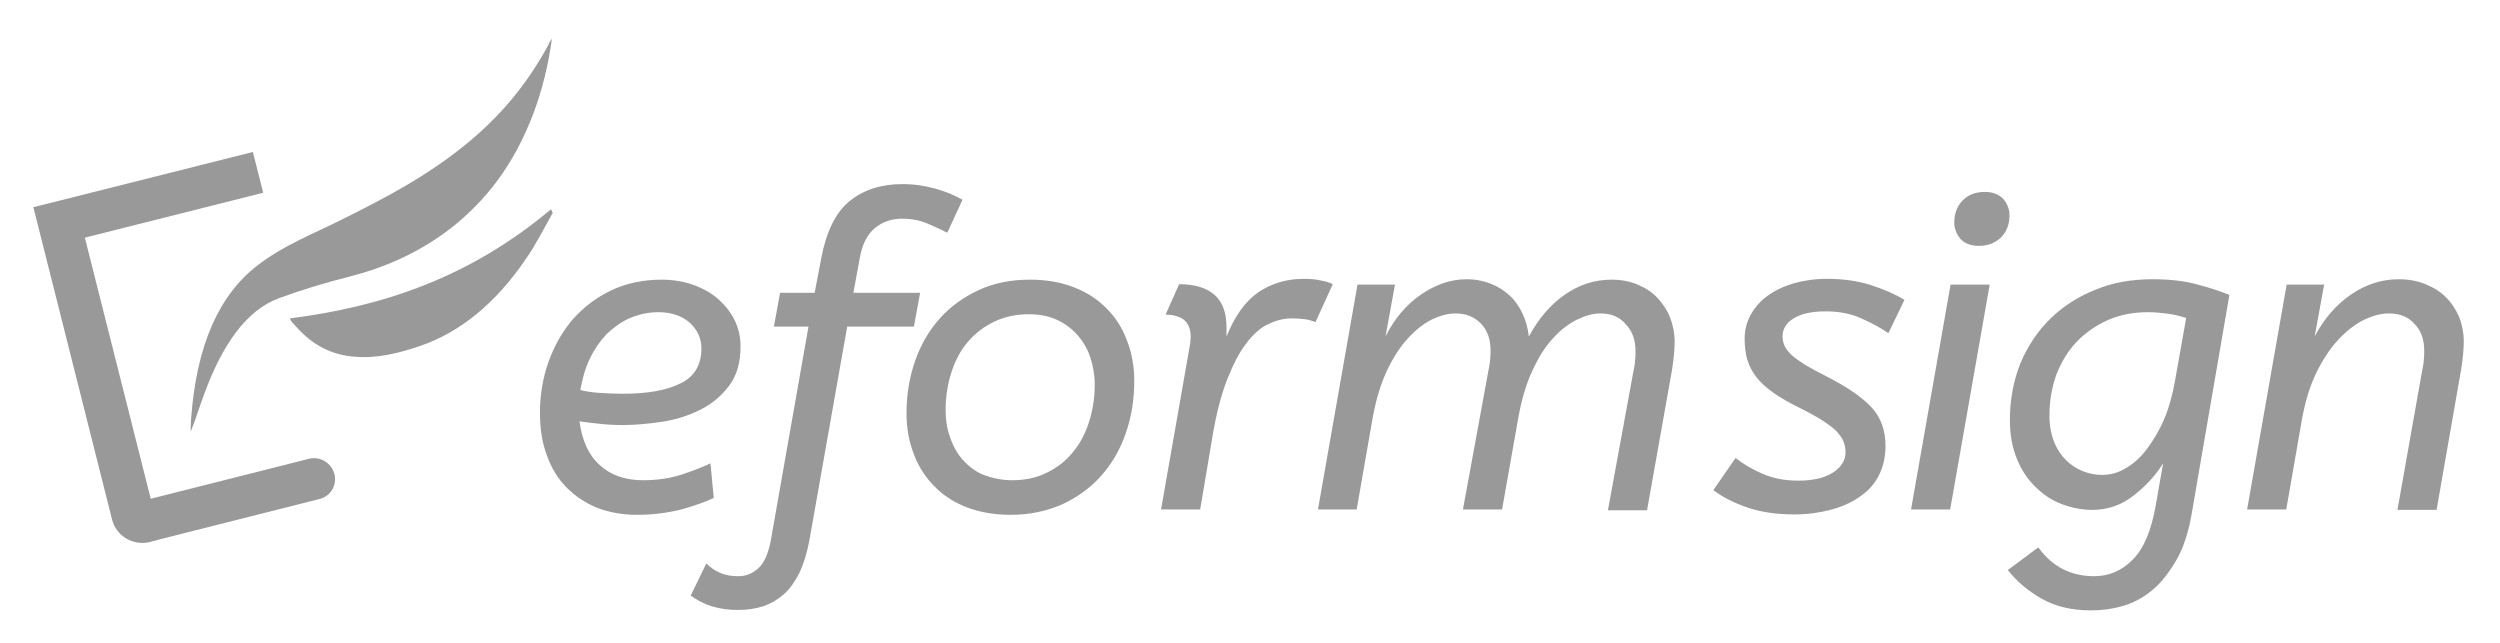
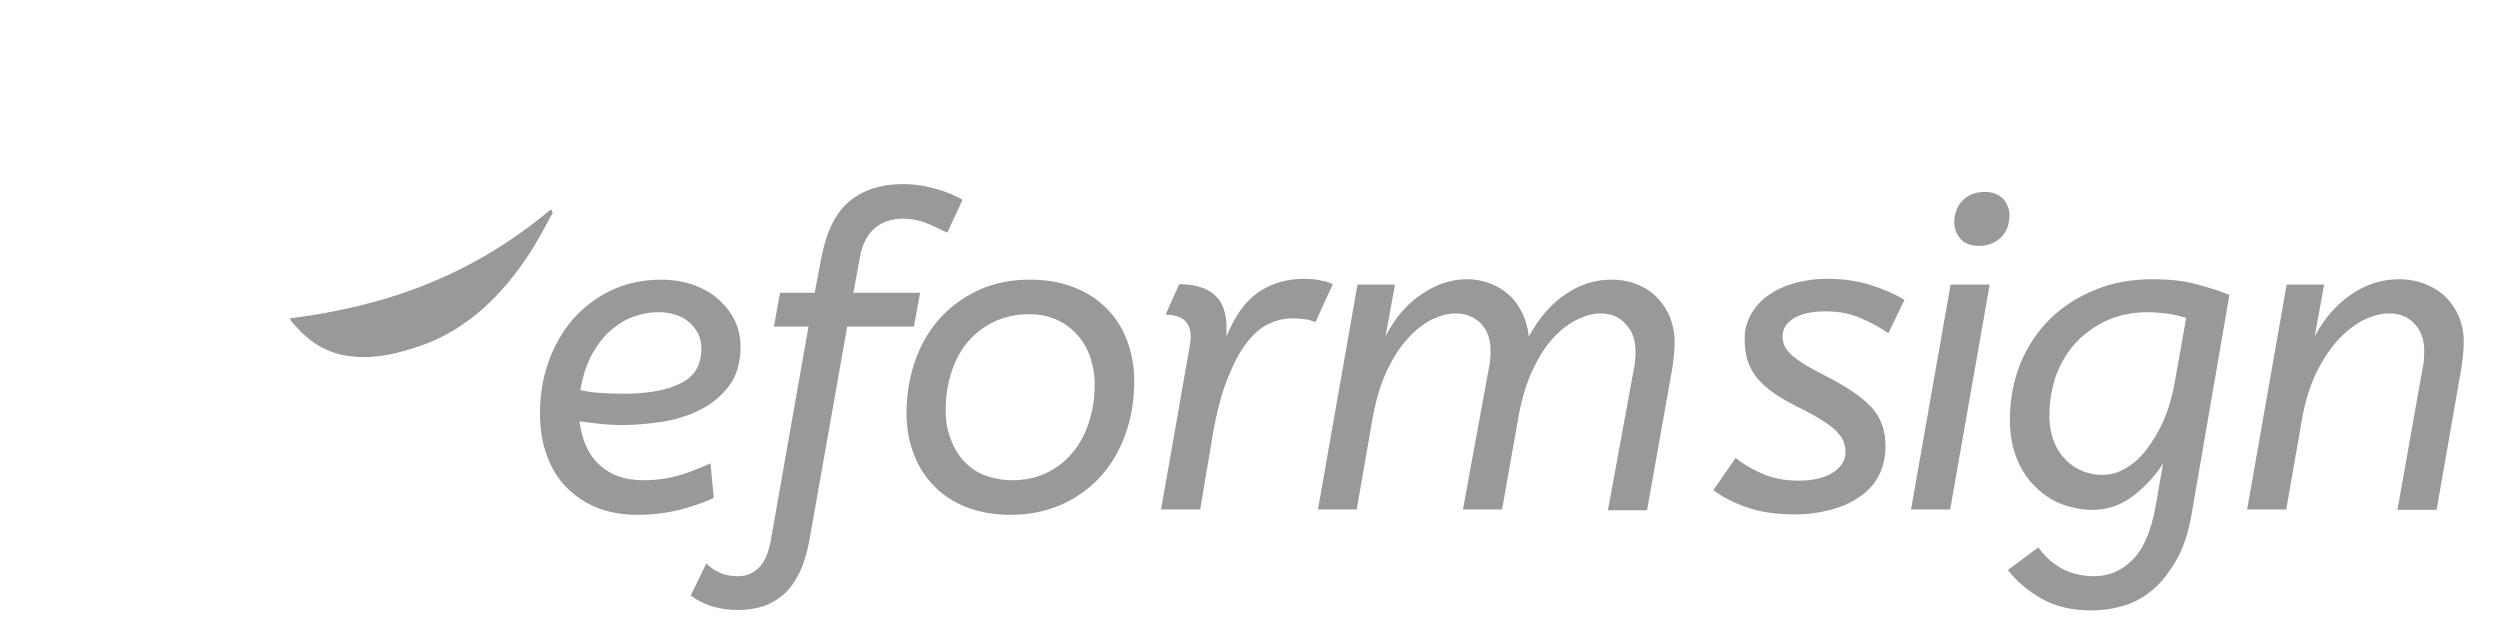
<svg xmlns="http://www.w3.org/2000/svg" id="레이어_1" viewBox="0 0 607 156">
  <style>.st0{fill:#999}</style>
-   <path class="st0" d="M81.2 115.1c-.7-2.7-3.5-4.4-6.2-3.7l-38.4 9.7-16-63.4 43.3-10.9-2.5-9.9-43.3 10.9-10 2.5 19.1 75.8c1 4.1 5.2 6.5 9.2 5.5l2.6-.7 38.4-9.7c2.8-.6 4.5-3.3 3.8-6.1z" />
-   <path class="st0" d="M134 9.4c-.9 6.7-2.4 12.5-4.4 17.9-4.9 13.1-12 21.7-20 28-8 6.2-16.3 9.7-24.9 11.9-5.6 1.4-11.2 3.1-16.7 5.1-8.2 2.9-14.1 11.5-18.5 23.6-1.1 2.9-2 6-3.2 8.9 0-1 0-2.1.1-3.1 1.3-17.9 6.8-30.2 16.3-37.4 6.3-4.8 13.1-7.4 19.7-10.7 10.7-5.3 21.4-10.8 31.5-19.2 7.2-6 13.8-13.4 19.3-23.6.1-.5.4-.8.8-1.4z" />
  <path class="st0" d="M134.2 51.7c-2.1 3.7-4.1 7.7-6.4 11-7.5 11.1-16.2 18-25.8 21.3-5.3 1.8-10.6 3.1-16 2.6-5.1-.4-9.9-2.5-14.2-7.4-.3-.4-.7-.7-1-1.1-.1-.1-.2-.3-.4-.8 22.1-2.8 43.4-9.7 63.4-26.5.2.4.3.7.4.9zM154.6 125c-3.5 0-6.7-.6-9.6-1.7-2.9-1.2-5.3-2.8-7.4-4.9-2.1-2.1-3.7-4.7-4.8-7.8-1.2-3.1-1.7-6.6-1.7-10.4 0-4.3.7-8.5 2.1-12.4 1.4-3.9 3.4-7.4 5.9-10.3 2.6-2.9 5.7-5.3 9.3-7 3.6-1.7 7.7-2.6 12.2-2.6 3 0 5.7.5 8.1 1.4 2.4.9 4.4 2.1 6 3.6 1.6 1.5 2.9 3.2 3.8 5.1.9 2 1.3 4 1.3 6.1 0 3.9-.9 7.1-2.8 9.6s-4.2 4.4-7 5.8c-2.8 1.4-5.9 2.4-9.2 2.9-3.4.5-6.6.8-9.6.8-1.9 0-3.8-.1-5.6-.3-1.9-.2-3.5-.4-4.9-.6.6 4.6 2.2 8.2 4.9 10.6 2.7 2.5 6.2 3.7 10.6 3.7 3.5 0 6.6-.5 9.4-1.4 2.7-.9 5-1.8 6.9-2.7l.8 8.4c-2.1 1-4.7 1.9-7.9 2.8-3.2.8-6.8 1.3-10.8 1.3zm5.3-49.2c-2.5 0-4.7.5-6.9 1.4-2.1.9-4 2.3-5.7 3.9-1.6 1.7-3 3.7-4.1 6-1.1 2.3-1.8 4.8-2.3 7.6 1.6.4 3.2.6 4.8.7 1.6.1 3.4.2 5.5.2 6 0 10.6-.8 14-2.5 3.4-1.6 5.1-4.5 5.1-8.5 0-2.5-1-4.6-2.9-6.3-1.8-1.6-4.4-2.5-7.5-2.5zM207.2 71.1h16.2l-1.5 8.2h-16.2l-9.2 52c-.6 3.1-1.4 5.7-2.4 7.8-1.1 2.1-2.3 3.9-3.8 5.2-1.5 1.3-3.2 2.3-5 2.9-1.9.6-3.9.9-6.1.9-2.3 0-4.4-.3-6.4-.9-1.9-.6-3.6-1.5-5.1-2.6l3.8-7.8c1 1 2.1 1.8 3.4 2.3 1.3.6 2.8.8 4.4.8 1.9 0 3.5-.7 4.9-2 1.4-1.3 2.3-3.5 2.9-6.4l9.2-52.2h-8.4l1.5-8.2h8.4l1.6-8.4c1.2-6.4 3.5-11.1 6.8-13.8 3.4-2.8 7.7-4.2 12.9-4.2 2.9 0 5.5.4 8 1.1 2.5.7 4.7 1.6 6.6 2.7l-3.7 8c-1.6-.8-3.3-1.6-5-2.3-1.7-.7-3.7-1.1-6-1.1-2.6 0-4.8.8-6.6 2.3-1.8 1.5-3 3.8-3.6 7l-1.6 8.7zM245.4 125c-3.9 0-7.4-.6-10.6-1.8-3.1-1.2-5.8-2.9-7.9-5.1-2.2-2.2-3.9-4.8-5-7.8-1.2-3-1.8-6.4-1.8-9.9 0-4.6.7-8.8 2.1-12.8 1.4-4 3.4-7.4 6-10.3 2.6-2.9 5.8-5.2 9.5-6.9 3.7-1.7 7.8-2.5 12.4-2.5 3.9 0 7.4.6 10.5 1.8 3.2 1.2 5.8 2.9 8 5.1 2.2 2.2 3.9 4.8 5 7.8 1.2 3 1.8 6.4 1.8 9.9 0 4.6-.7 8.8-2.1 12.8-1.4 4-3.4 7.4-6 10.3-2.6 2.9-5.8 5.2-9.5 6.9-3.7 1.6-7.8 2.5-12.4 2.5zm.3-8.4c3.2 0 6-.6 8.4-1.8 2.5-1.2 4.6-2.8 6.3-4.9 1.8-2.1 3.1-4.6 4-7.4.9-2.8 1.4-5.8 1.4-9.1 0-2.4-.4-4.6-1.1-6.7-.7-2.1-1.8-3.9-3.2-5.5-1.4-1.5-3-2.7-5-3.6-2-.9-4.2-1.3-6.7-1.3-3.1 0-5.9.6-8.4 1.8-2.5 1.2-4.6 2.8-6.4 4.9-1.8 2.1-3.1 4.6-4 7.4-.9 2.8-1.4 5.9-1.4 9.1 0 2.4.3 4.6 1.1 6.7.7 2.1 1.7 3.9 3.1 5.5 1.4 1.5 3 2.8 5 3.6 2.2.8 4.4 1.3 6.9 1.3zM288.8 84.4c.1-.3.1-.8.2-1.2 0-.5.1-.9.1-1.4 0-2-.6-3.3-1.7-4.2-1.1-.8-2.6-1.2-4.4-1.2l3.3-7.4c3.8 0 6.7.9 8.6 2.6 2 1.8 2.9 4.4 2.9 8v2.1c2-5 4.6-8.6 7.8-10.8 3.2-2.1 6.8-3.2 10.9-3.2 1.6 0 3 .1 4.2.4 1.2.2 2.1.5 2.9.9l-4.2 9.2c-.8-.3-1.7-.6-2.6-.7-.9-.1-2-.2-3.2-.2-1.9 0-3.8.5-5.7 1.4-1.9.9-3.7 2.5-5.4 4.8-1.7 2.2-3.2 5.2-4.6 8.8-1.4 3.6-2.6 8.2-3.5 13.6l-3 17.8h-9.5l6.9-39.3zM388.6 76.1c-1.8 0-3.6.5-5.7 1.5-2 1-4 2.5-5.8 4.5-1.9 2-3.5 4.6-5 7.8s-2.6 6.9-3.4 11.2l-4 22.6h-9.5l6-32.7c.3-1.7.6-2.9.6-3.7.1-.8.1-1.5.1-2.3 0-2.7-.8-4.9-2.4-6.5-1.6-1.6-3.6-2.4-6.1-2.4-1.8 0-3.7.5-5.8 1.5-2 1-4 2.6-5.9 4.7-1.9 2.1-3.6 4.8-5.1 8-1.5 3.3-2.6 7.1-3.4 11.6l-3.8 21.8H320l9.6-54.6h9.1l-2.3 12.6c2.1-4.2 4.9-7.6 8.5-10.1 3.6-2.5 7.3-3.8 11.2-3.8 2.2 0 4.1.4 5.9 1.1 1.8.7 3.3 1.7 4.6 2.9 1.3 1.2 2.3 2.7 3.1 4.4.8 1.7 1.3 3.6 1.5 5.5 2.4-4.4 5.3-7.8 8.8-10.2 3.5-2.4 7.2-3.6 11.3-3.6 2.3 0 4.4.4 6.3 1.2 1.9.8 3.5 1.8 4.8 3.2 1.3 1.4 2.4 3 3.1 4.8.7 1.8 1.1 3.8 1.1 5.9 0 1.8-.2 4-.6 6.6l-6.1 34.3h-9.5l6-32.7c.3-1.7.6-2.9.6-3.7.1-.8.1-1.5.1-2.3 0-2.7-.8-4.9-2.4-6.5-1.5-1.8-3.6-2.6-6.1-2.6zM458.5 80.9c-2-1.4-4.3-2.6-6.8-3.7s-5.3-1.6-8.5-1.6c-3.4 0-5.9.6-7.7 1.7-1.8 1.1-2.7 2.6-2.7 4.4 0 .8.2 1.6.5 2.3.3.7.9 1.4 1.7 2.2.8.7 1.9 1.5 3.3 2.4 1.4.8 3.2 1.8 5.4 2.9 4.8 2.5 8.4 4.9 10.7 7.4 2.3 2.5 3.4 5.6 3.4 9.4 0 2.8-.6 5.2-1.7 7.3-1.1 2.1-2.7 3.8-4.7 5.1-2 1.4-4.3 2.4-7 3.1-2.7.7-5.5 1.1-8.6 1.1-4.3 0-8-.5-11.3-1.6s-6.1-2.5-8.5-4.3l5.4-7.8c1.9 1.5 4.1 2.8 6.7 3.9 2.6 1.1 5.4 1.6 8.6 1.6 3.6 0 6.4-.7 8.4-2s3-3 3-4.9c0-.9-.2-1.8-.5-2.6s-.9-1.6-1.7-2.5c-.8-.8-2-1.7-3.4-2.6-1.4-.9-3.2-1.9-5.4-3-2.7-1.3-4.9-2.6-6.6-3.8-1.7-1.2-3.1-2.5-4.1-3.8-1-1.3-1.7-2.7-2.2-4.3-.4-1.5-.6-3.2-.6-5 0-2.1.5-4 1.5-5.8 1-1.8 2.3-3.3 4.1-4.6 1.8-1.3 3.9-2.3 6.3-3 2.5-.7 5.1-1.1 8.1-1.1 3.9 0 7.4.5 10.6 1.5 3.1 1 5.9 2.2 8.2 3.6l-3.9 8.1zM473.5 123.7H464l9.6-54.6h9.5l-9.6 54.6zm7-64c-2 0-3.5-.6-4.5-1.7-1-1.2-1.5-2.5-1.5-4 0-2.2.7-4 2.1-5.4 1.4-1.4 3.2-2 5.3-2 2 0 3.4.6 4.5 1.7 1 1.2 1.5 2.5 1.5 4 0 2.2-.7 4-2.1 5.4-1.4 1.3-3.2 2-5.3 2zM522.6 67.8c4.2 0 7.9.4 11 1.3 3.1.8 5.7 1.7 7.7 2.5l-9.1 52.8c-.8 4.8-2.1 8.8-3.9 11.8-1.8 3-3.7 5.5-6 7.3-2.2 1.8-4.6 3-7.1 3.7-2.5.7-5 1-7.5 1-4.8 0-8.8-1-12.1-2.9-3.3-1.9-6-4.2-8.1-6.9l7.4-5.5c3.4 4.7 7.9 7 13.6 7 3.5 0 6.6-1.3 9.2-3.9 2.7-2.6 4.6-7 5.7-13.2l1.8-10.3c-2 3.2-4.5 5.8-7.4 8-2.9 2.2-6.1 3.3-9.8 3.3-2.5 0-5-.5-7.4-1.4-2.4-.9-4.5-2.3-6.4-4.2-1.9-1.8-3.4-4.1-4.5-6.8s-1.7-5.8-1.7-9.4c0-5 .9-9.7 2.6-13.9 1.8-4.2 4.2-7.8 7.3-10.8 3.1-3 6.7-5.3 11-7 4.1-1.7 8.7-2.5 13.7-2.5zm-25 33.1c0 2.4.4 4.5 1.1 6.3.7 1.8 1.7 3.3 2.9 4.5 1.2 1.2 2.6 2.1 4.1 2.7 1.5.6 3.1.9 4.7.9 2 0 3.9-.5 5.7-1.6 1.9-1.1 3.6-2.6 5.1-4.6s3-4.4 4.2-7.2c1.2-2.8 2.1-6 2.7-9.5l2.7-15.2c-1.3-.4-2.7-.8-4.2-1-1.5-.2-3.2-.4-5.1-.4-3.5 0-6.7.6-9.7 1.9-2.9 1.3-5.5 3.1-7.6 5.3-2.1 2.2-3.7 4.9-4.9 7.9-1.1 3.1-1.7 6.4-1.7 10zM580 76.1c-1.8 0-3.8.5-5.9 1.5-2.1 1-4.2 2.6-6.2 4.7s-3.8 4.8-5.4 8c-1.6 3.3-2.8 7.1-3.6 11.6l-3.8 21.8h-9.5l9.6-54.6h9.1L562 81.7c2.2-4.2 5.1-7.6 8.7-10.1 3.6-2.5 7.5-3.8 11.7-3.8 2.4 0 4.6.4 6.5 1.2 2 .8 3.6 1.8 5 3.2s2.4 3 3.2 4.8c.7 1.8 1.1 3.8 1.1 5.9 0 1.8-.2 4-.6 6.6l-6 34.3h-9.5l5.8-32.7c.3-1.7.6-2.9.6-3.7.1-.8.1-1.5.1-2.3 0-2.7-.8-4.9-2.4-6.5-1.5-1.7-3.6-2.5-6.2-2.5z" />
</svg>